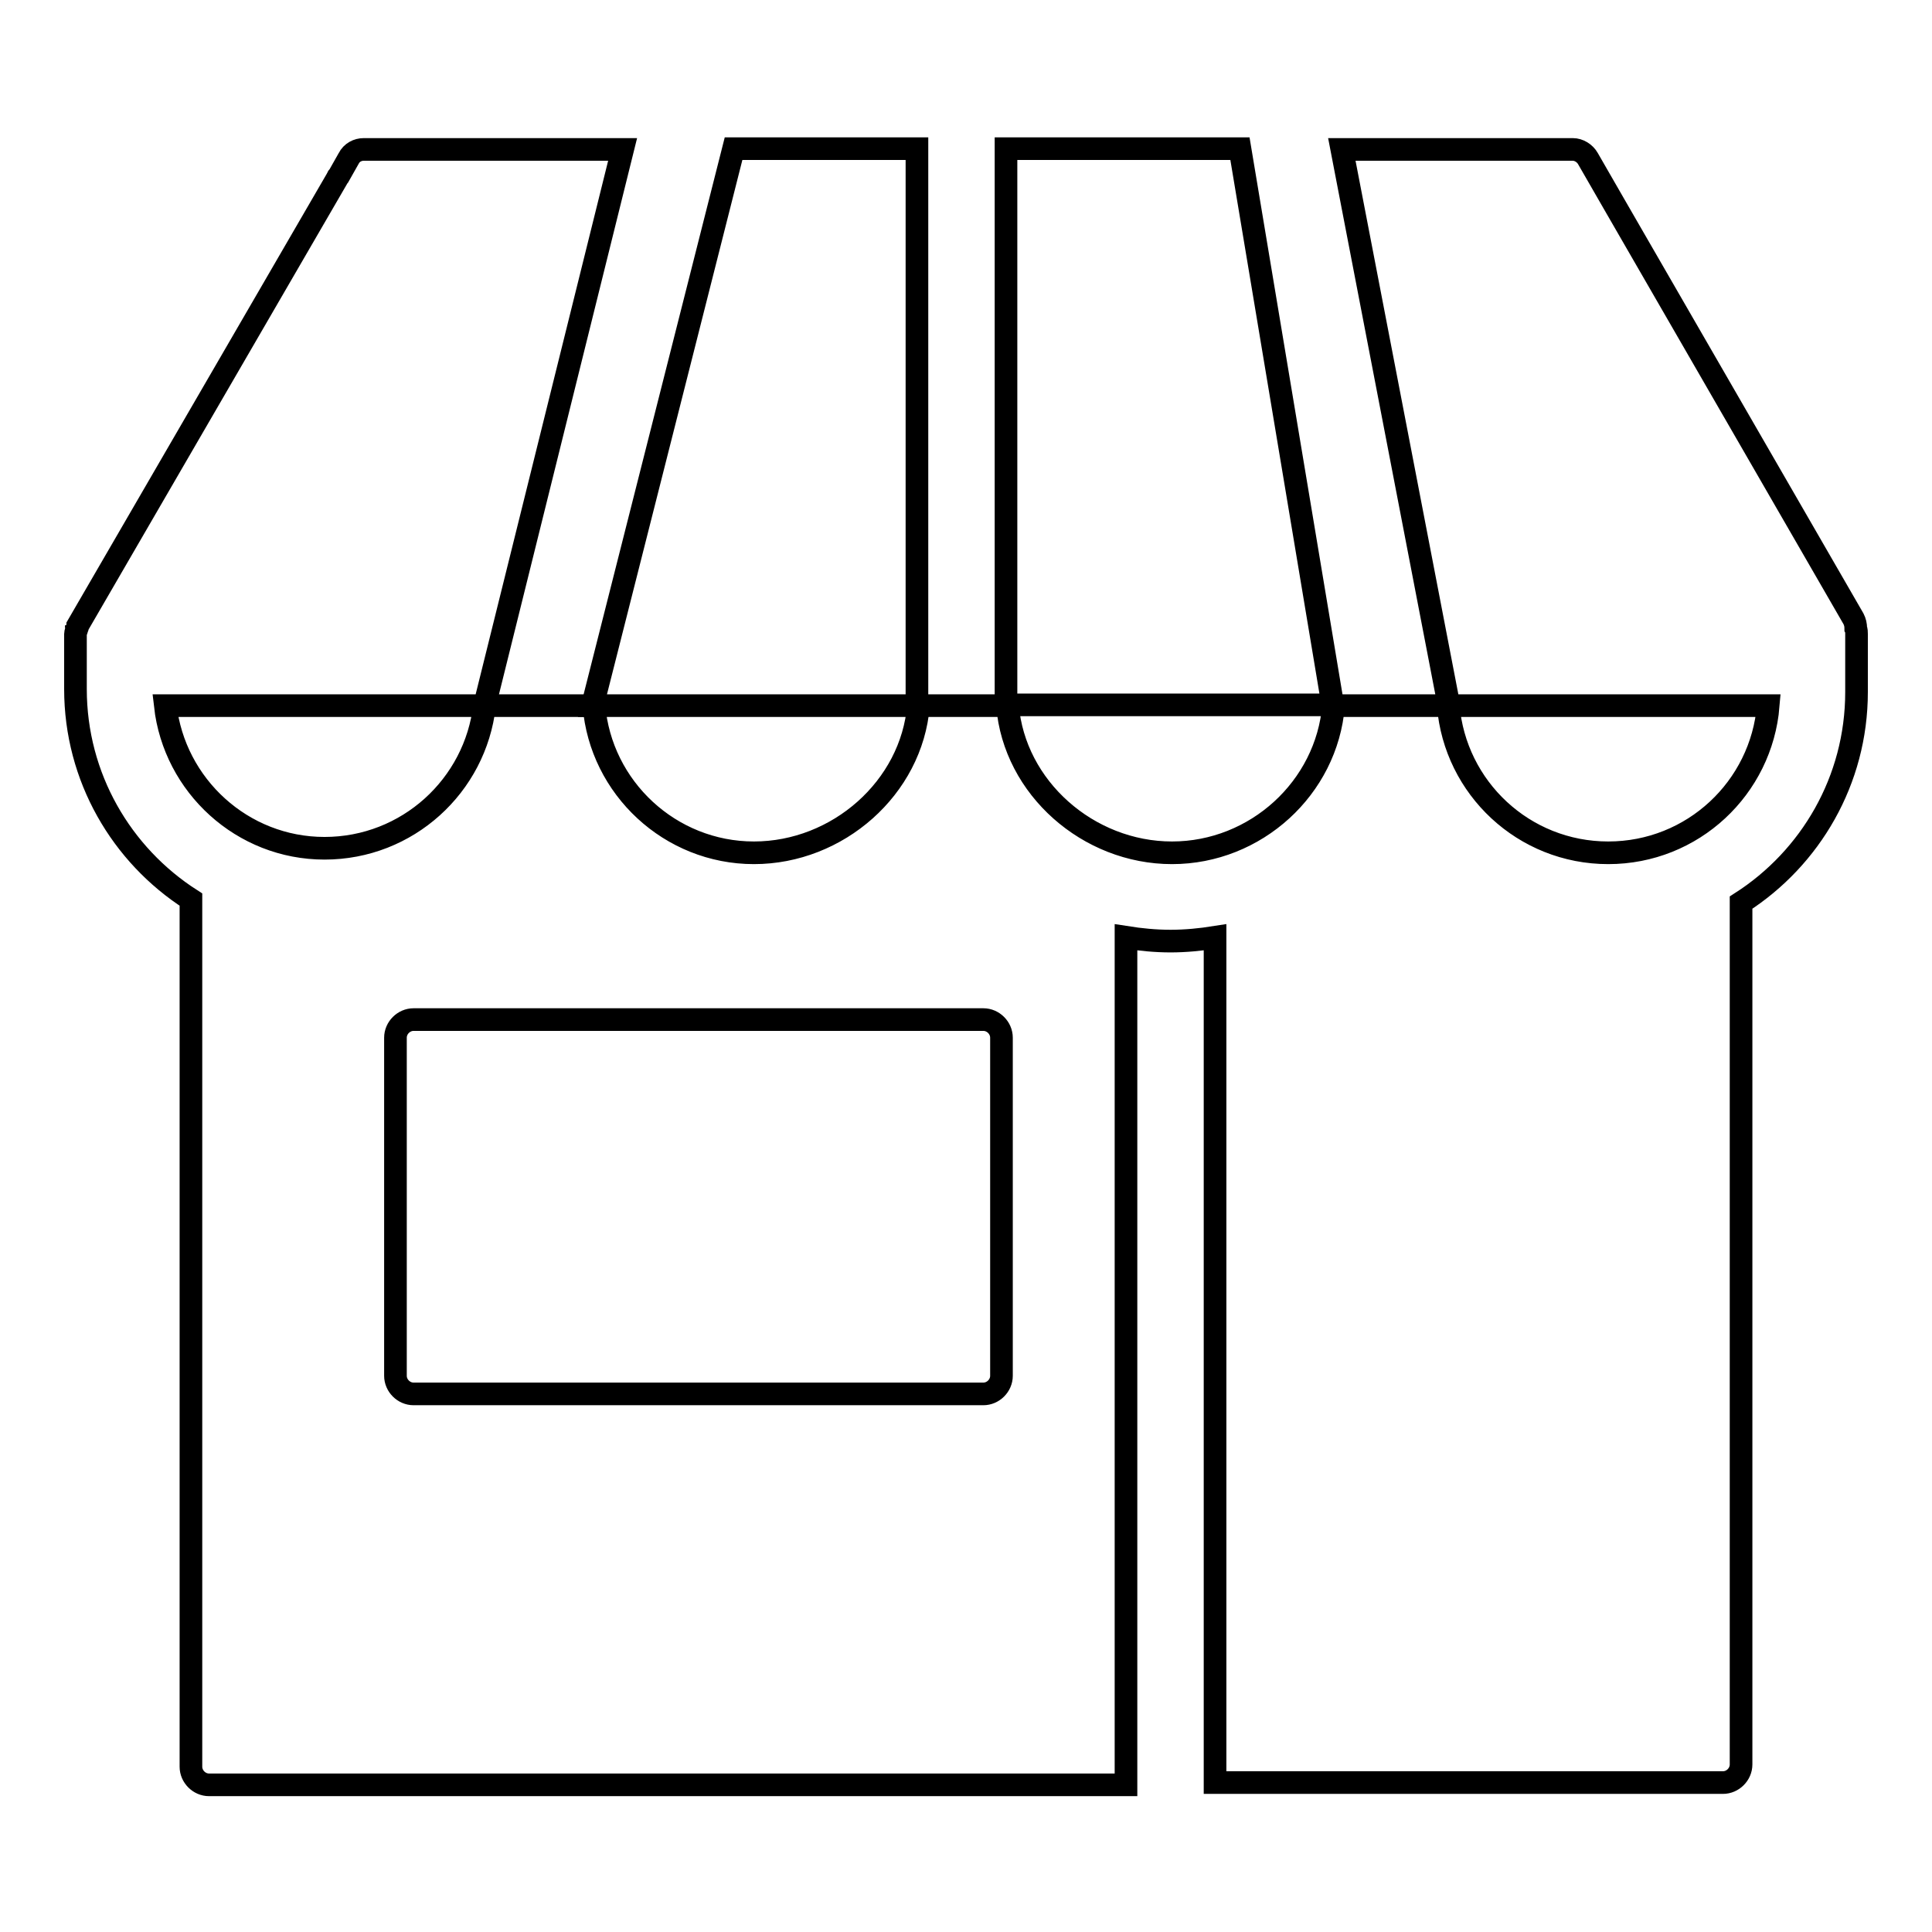
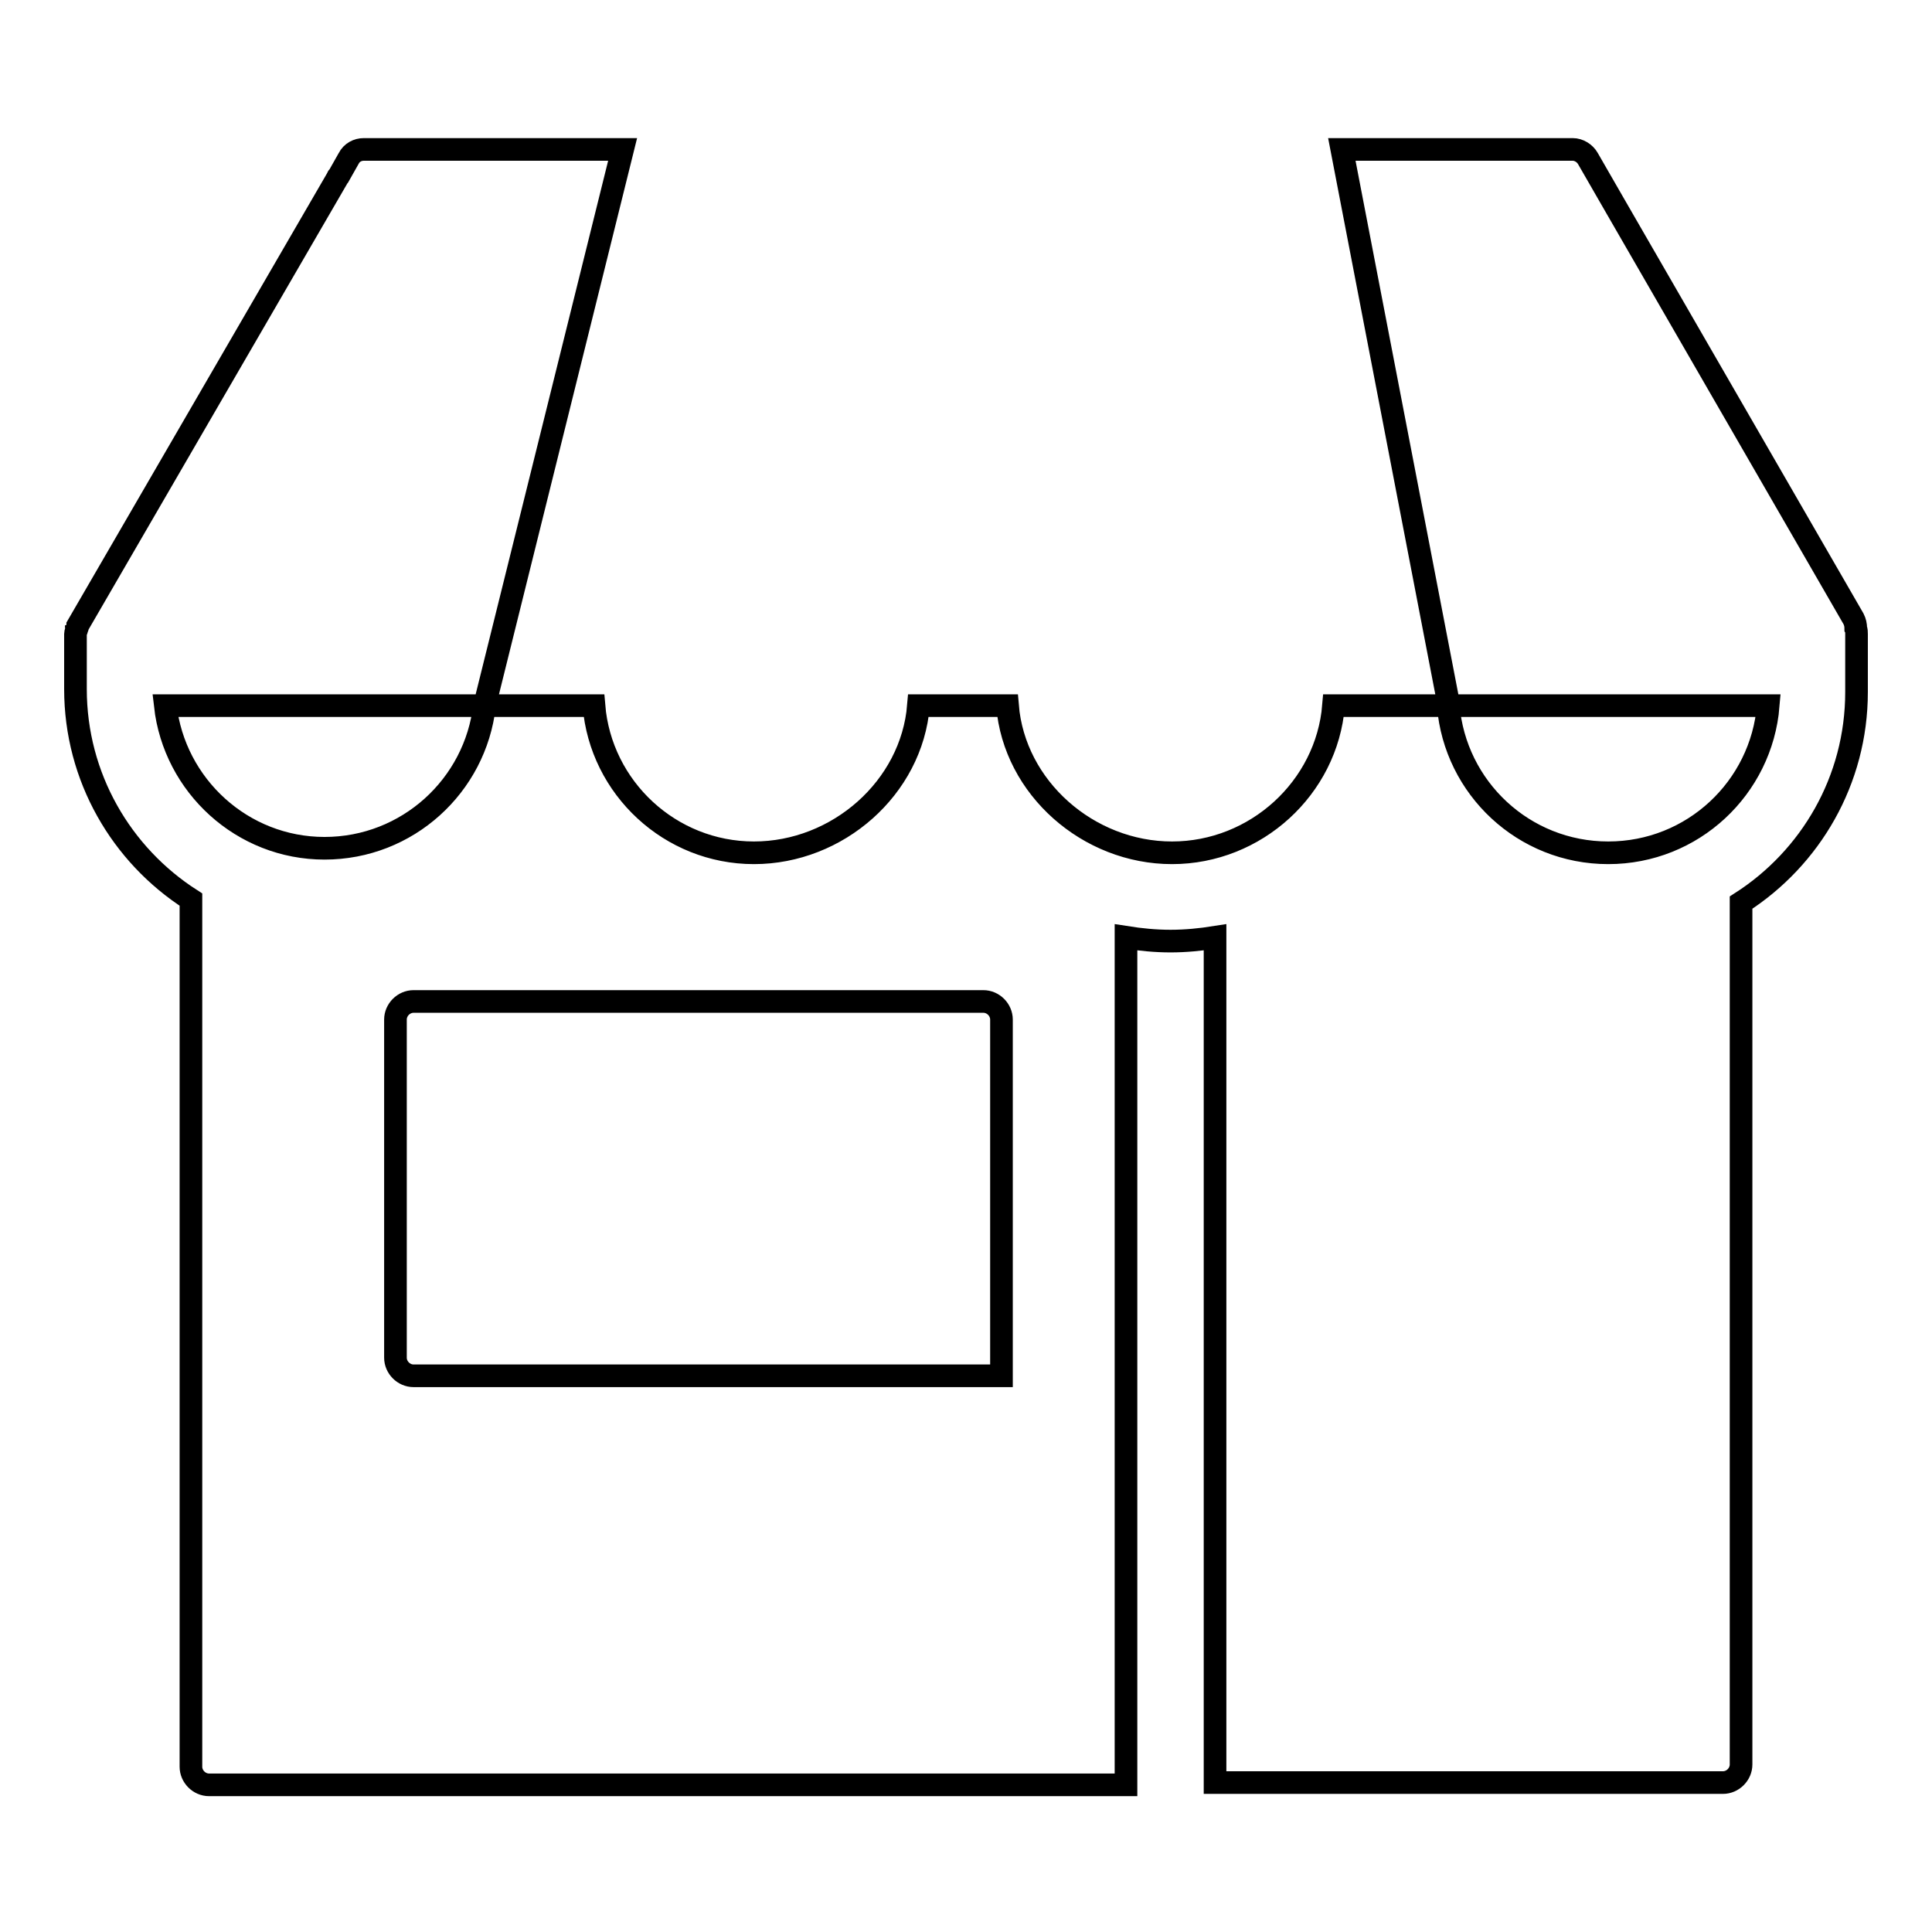
<svg xmlns="http://www.w3.org/2000/svg" version="1.1" x="0px" y="0px" viewBox="0 0 256 256" enable-background="new 0 0 256 256" xml:space="preserve">
  <g>
-     <path stroke-width="3" fill-opacity="0" stroke="#000000" d="M164.3,19.7h-31v73.7h43.3L164.3,19.7z M121.5,19.7H97.2L78.5,93.5h43V19.7z" />
-     <path stroke-width="3" fill-opacity="0" stroke="#000000" d="M246,84c0-0.2,0-0.5-0.1-0.7c0-0.5-0.1-0.9-0.3-1.3l-31.4-54.4v0l-3.8-6.6c-0.4-0.7-1.2-1.2-2-1.2h-30.6 l14.2,73.7h42.3c-0.9,10.9-10,19.5-21.2,19.5s-20.3-8.6-21.2-19.5h-15.2c-0.9,10.9-10.3,19.5-21.4,19.5s-20.9-8.6-21.8-19.5h-11.8 c-0.9,10.9-10.7,19.5-21.8,19.5c-11.1,0-20.3-8.6-21.2-19.5H64.2C63,104.1,54,112.4,43,112.4c-10.9,0-19.9-8.3-21.1-18.9h42.3 l18.3-73.7H48.2c-0.8,0-1.6,0.4-2,1.2l-1.3,2.3c-0.1,0.1-0.2,0.2-0.2,0.3L10.3,82.9c0,0,0,0.1,0,0.1c0,0.1-0.1,0.2-0.1,0.3 c0,0.1,0,0.1-0.1,0.2c0,0.2-0.1,0.3-0.1,0.5c0,0.1,0,0.1,0,0.2v7.1c0,11.7,6.1,22,15.3,27.9v114.9c0,1.3,1.1,2.4,2.4,2.4h121.5 V124.2c1.9,0.3,3.9,0.5,5.9,0.5c2,0,4-0.2,5.9-0.5v112h67.3c1.3,0,2.4-1.1,2.4-2.4V119.6c9.2-5.9,15.3-16.2,15.3-27.9 c0-0.2,0-0.3,0-0.5c0,0,0-0.1,0-0.1V84L246,84z M132.7,182.3c0,1.3-1.1,2.4-2.4,2.4H54.8c-1.3,0-2.4-1.1-2.4-2.4v-44.8 c0-1.3,1.1-2.4,2.4-2.4h75.5c1.3,0,2.4,1.1,2.4,2.4V182.3L132.7,182.3z" />
+     <path stroke-width="3" fill-opacity="0" stroke="#000000" d="M246,84c0-0.2,0-0.5-0.1-0.7c0-0.5-0.1-0.9-0.3-1.3l-31.4-54.4v0l-3.8-6.6c-0.4-0.7-1.2-1.2-2-1.2h-30.6 l14.2,73.7h42.3c-0.9,10.9-10,19.5-21.2,19.5s-20.3-8.6-21.2-19.5h-15.2c-0.9,10.9-10.3,19.5-21.4,19.5s-20.9-8.6-21.8-19.5h-11.8 c-0.9,10.9-10.7,19.5-21.8,19.5c-11.1,0-20.3-8.6-21.2-19.5H64.2C63,104.1,54,112.4,43,112.4c-10.9,0-19.9-8.3-21.1-18.9h42.3 l18.3-73.7H48.2c-0.8,0-1.6,0.4-2,1.2l-1.3,2.3c-0.1,0.1-0.2,0.2-0.2,0.3L10.3,82.9c0,0,0,0.1,0,0.1c0,0.1-0.1,0.2-0.1,0.3 c0,0.1,0,0.1-0.1,0.2c0,0.2-0.1,0.3-0.1,0.5c0,0.1,0,0.1,0,0.2v7.1c0,11.7,6.1,22,15.3,27.9v114.9c0,1.3,1.1,2.4,2.4,2.4h121.5 V124.2c1.9,0.3,3.9,0.5,5.9,0.5c2,0,4-0.2,5.9-0.5v112h67.3c1.3,0,2.4-1.1,2.4-2.4V119.6c9.2-5.9,15.3-16.2,15.3-27.9 c0-0.2,0-0.3,0-0.5c0,0,0-0.1,0-0.1V84L246,84z M132.7,182.3H54.8c-1.3,0-2.4-1.1-2.4-2.4v-44.8 c0-1.3,1.1-2.4,2.4-2.4h75.5c1.3,0,2.4,1.1,2.4,2.4V182.3L132.7,182.3z" />
  </g>
</svg>